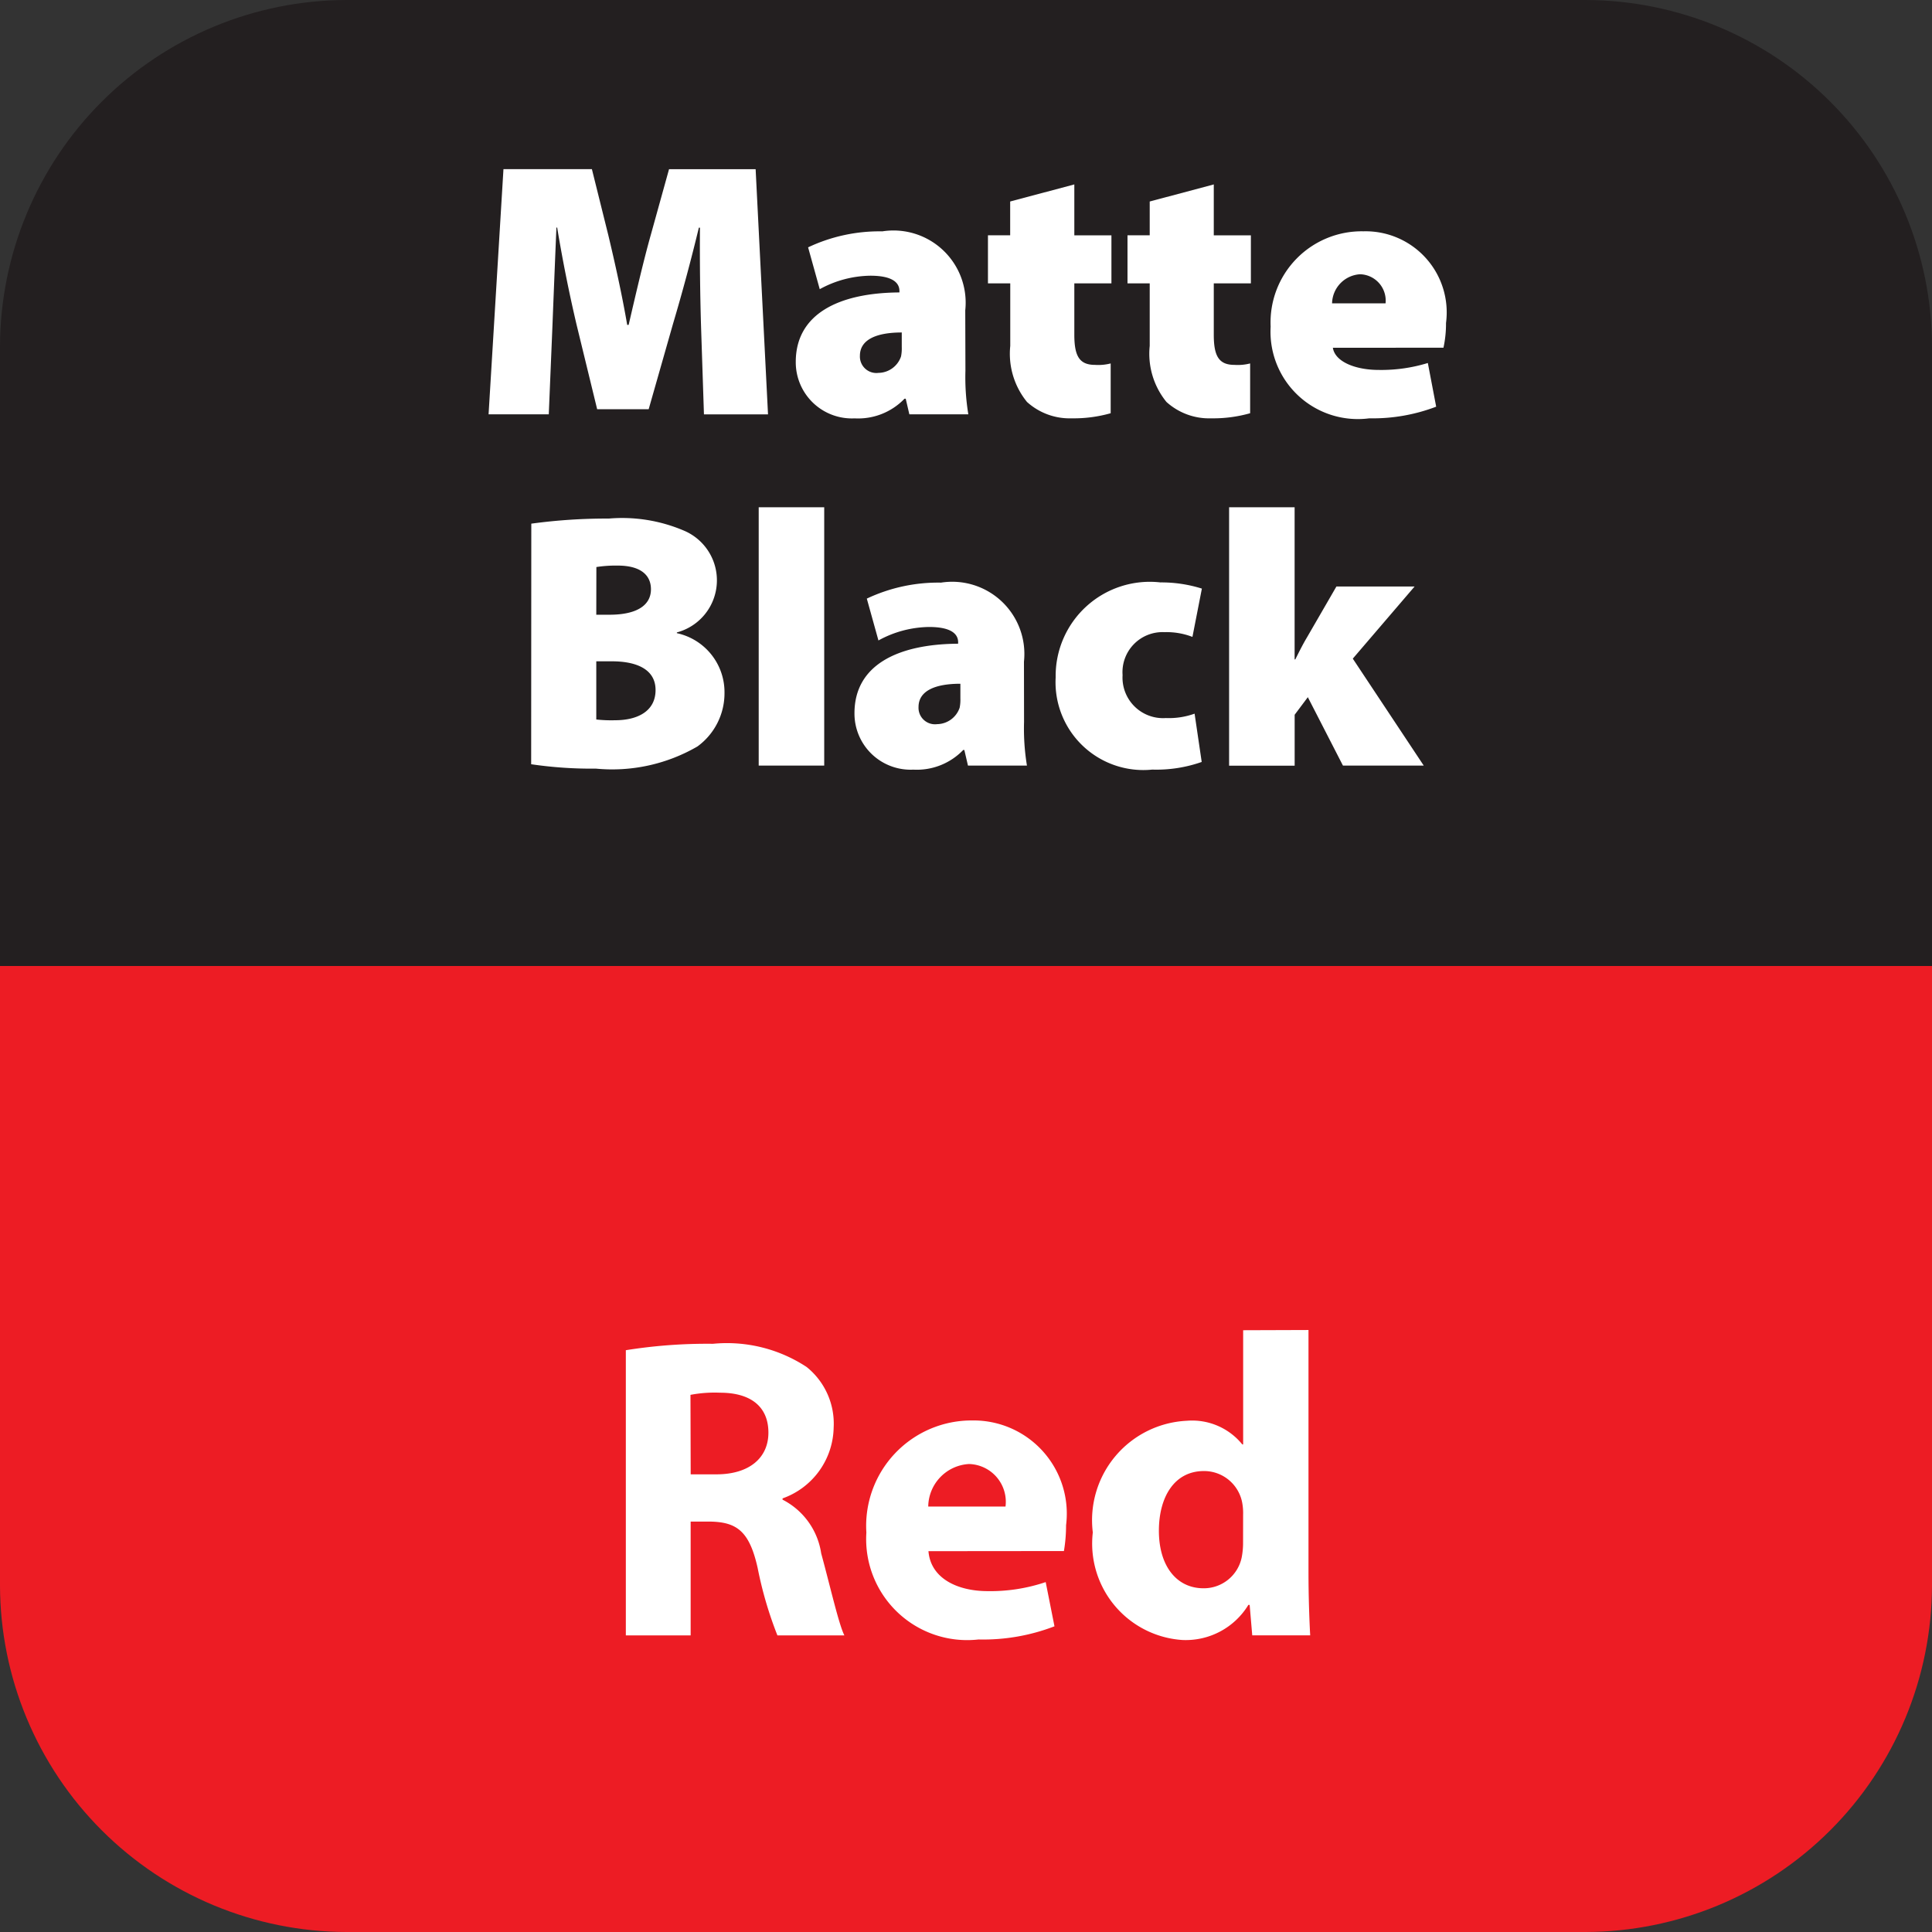
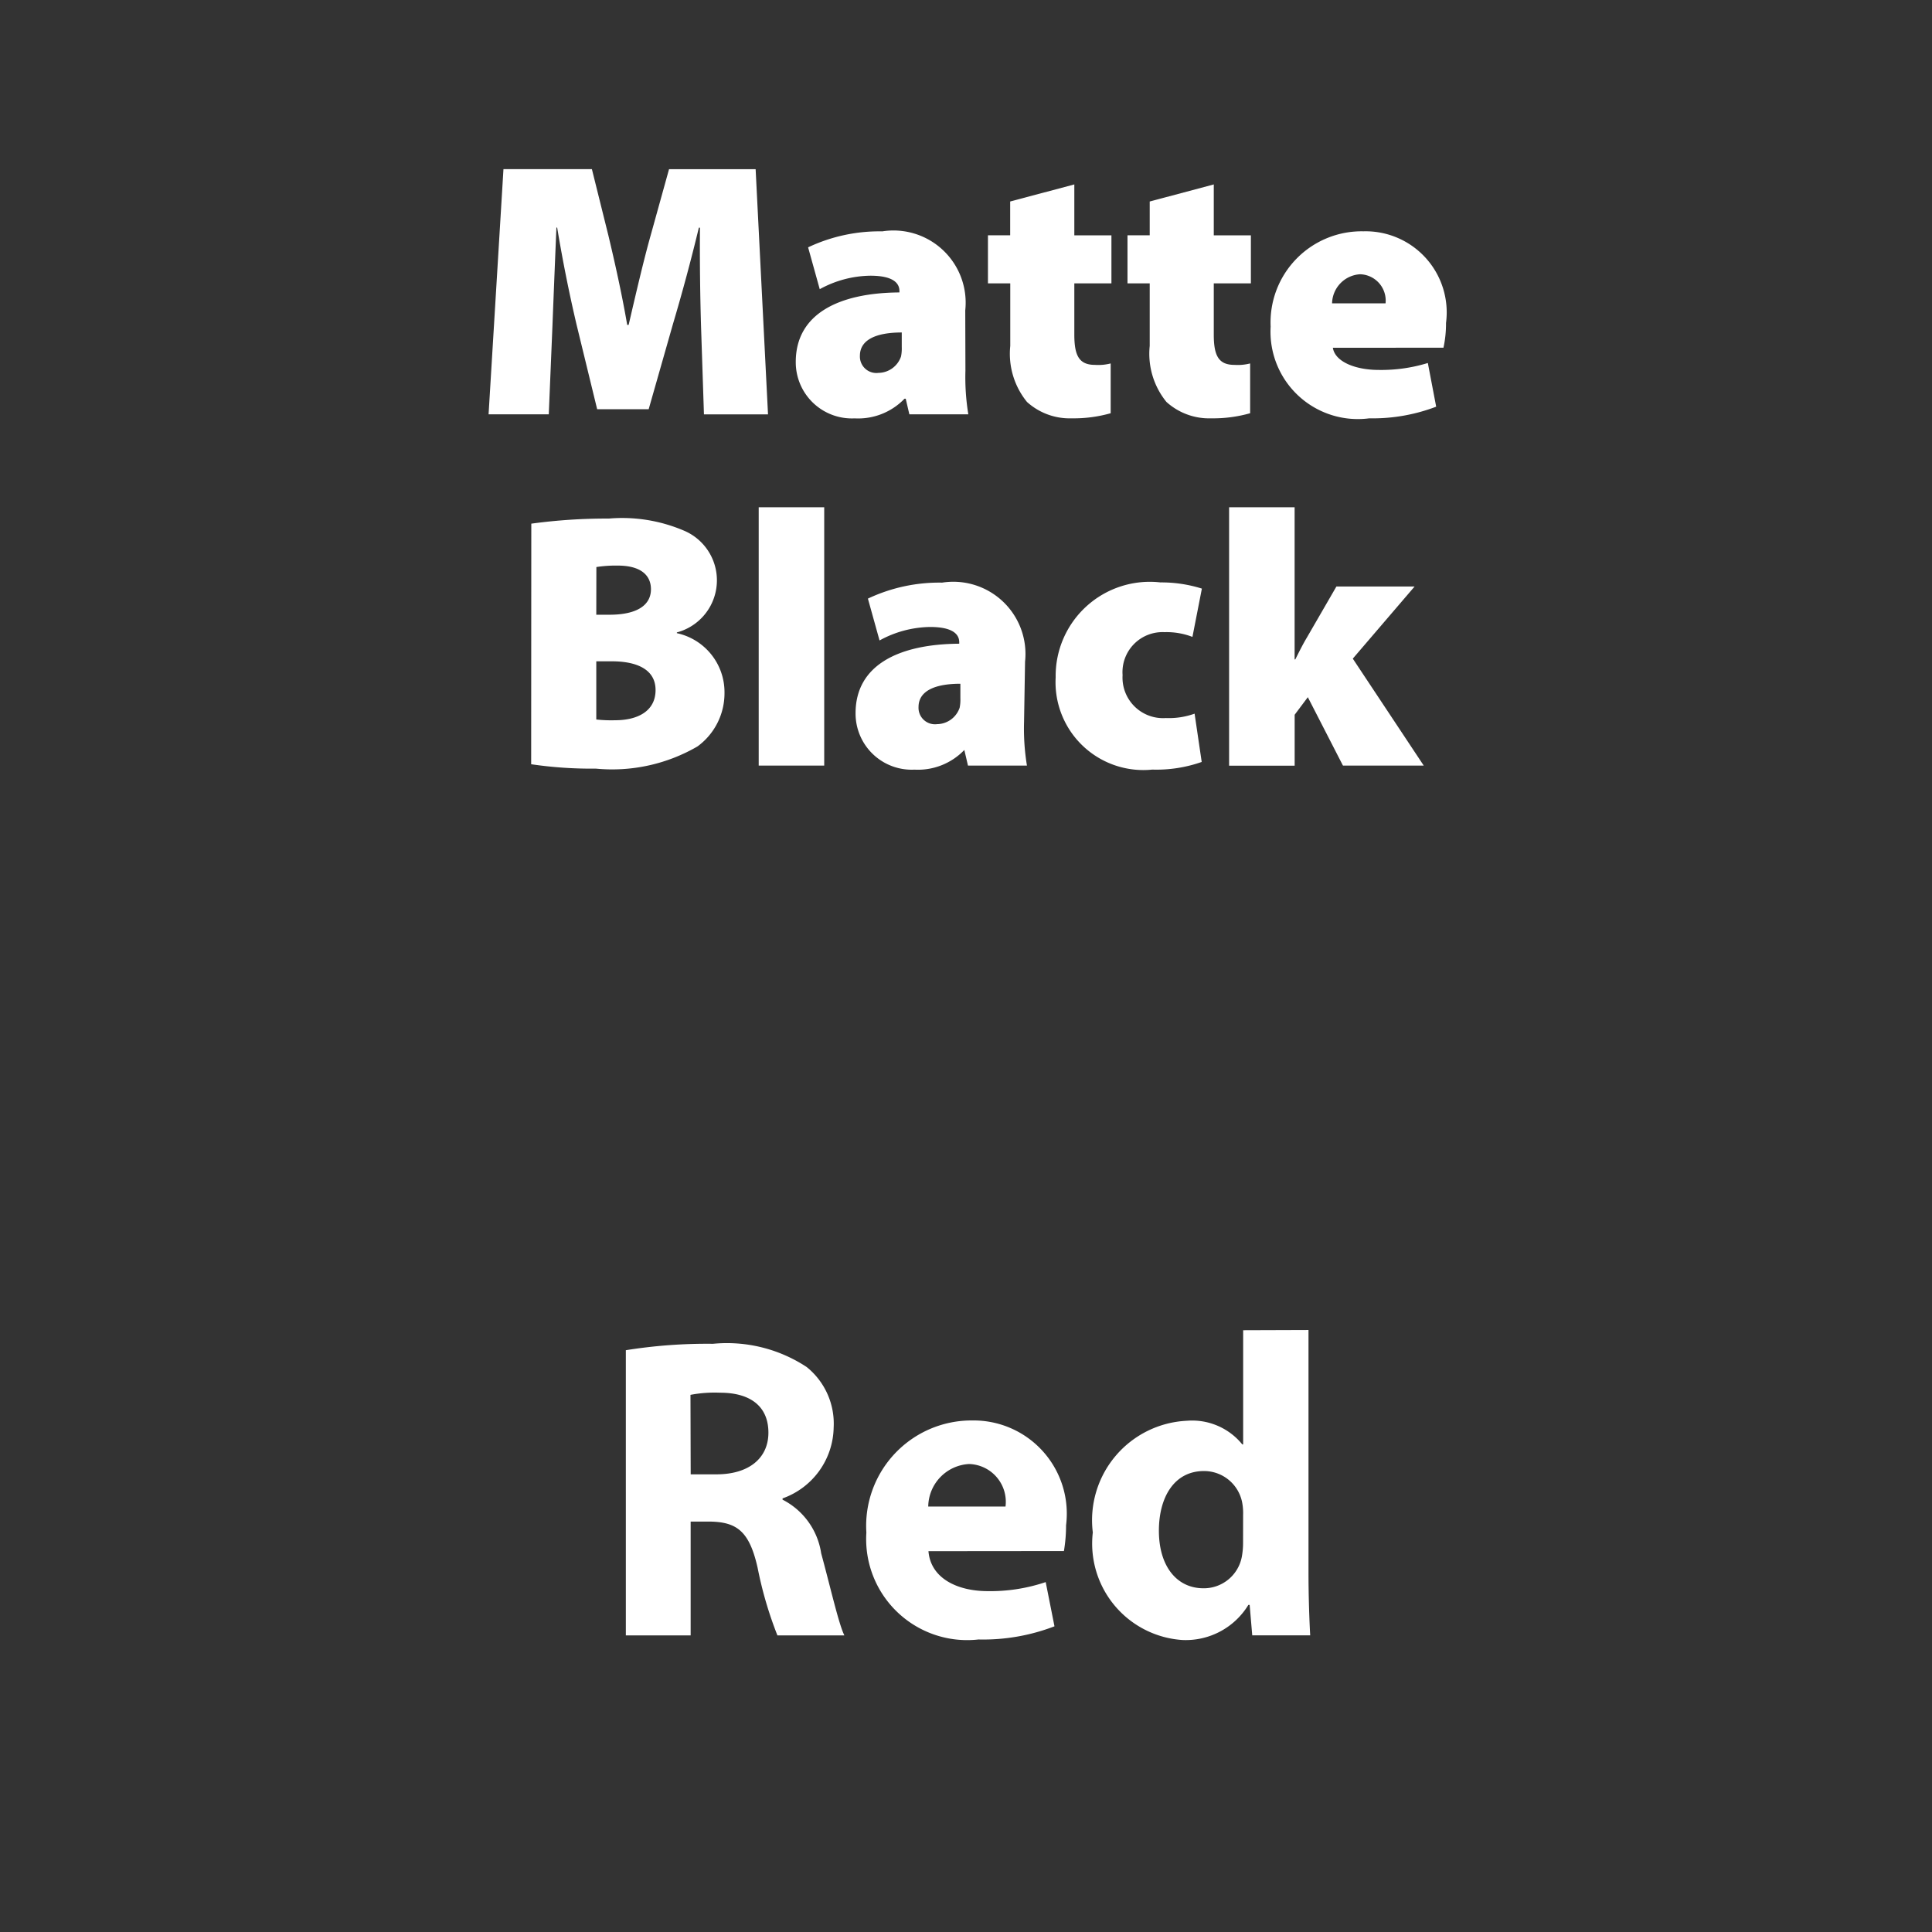
<svg xmlns="http://www.w3.org/2000/svg" id="Layer_1" width="44" height="44" data-name="Layer 1">
  <rect width="100%" height="100%" fill="#333333" stroke="none" />
  <defs>
    <clipPath id="clip-path">
-       <path fill="none" d="M36.111 44H7.889A7.909 7.909 0 010 36.111V7.889A7.909 7.909 0 017.889 0h28.222A7.909 7.909 0 0144 7.889v28.222A7.909 7.909 0 0136.111 44" />
-     </clipPath>
+       </clipPath>
    <style>.cls-5{fill:#fff}</style>
  </defs>
  <g clip-path="url(#clip-path)">
-     <path fill="#231f20" d="M10.614-12.846h22.772v46.921H10.614z" transform="rotate(90 22 10.614)" />
-     <path fill="#ed1c24" d="M10.614 9.926h22.772v46.921H10.614z" transform="rotate(90 22 33.386)" />
-   </g>
-   <path d="M15.966 7.439a61.07 61.07 0 01-.025-2.254h-.025a43.098 43.098 0 01-.588 2.188l-.555 1.947H13.6l-.472-1.938a34.04 34.04 0 01-.439-2.2h-.017a853.36 853.36 0 00-.091 2.254l-.083 2h-1.371l.339-5.584h2.014l.373 1.5c.149.622.315 1.367.431 2.047h.033c.158-.68.34-1.467.506-2.055l.414-1.491h1.972l.282 5.584h-1.459zM21.987 8.442a5.2 5.2 0 00.066.994H20.71l-.083-.356H20.6a1.463 1.463 0 01-1.135.448 1.279 1.279 0 01-1.342-1.285c0-1.093.978-1.574 2.361-1.583v-.033c0-.166-.124-.348-.663-.348a2.45 2.45 0 00-1.152.307l-.265-.953a3.8 3.8 0 011.69-.364 1.644 1.644 0 011.889 1.8zm-1.45-.87c-.6 0-.953.174-.953.53a.375.375 0 00.422.39.551.551 0 00.514-.373.907.907 0 00.017-.215zM24.467 4.2v1.16h.845v1.093h-.845v1.169c0 .489.116.688.472.688a1.13 1.13 0 00.356-.033v1.134a3.082 3.082 0 01-.887.116 1.447 1.447 0 01-1.019-.373 1.737 1.737 0 01-.381-1.276V6.453H22.5V5.359h.506v-.77zM27.643 4.2v1.16h.845v1.093h-.845v1.169c0 .489.116.688.472.688a1.13 1.13 0 00.356-.033v1.134a3.082 3.082 0 01-.887.116 1.447 1.447 0 01-1.019-.373 1.737 1.737 0 01-.381-1.276V6.453h-.506V5.359h.506v-.77zM30.355 7.92c.05.323.522.505 1.044.505a3.613 3.613 0 001.119-.158l.19.995a4.055 4.055 0 01-1.524.265 1.989 1.989 0 01-2.246-2.088 2.075 2.075 0 012.113-2.171 1.847 1.847 0 011.881 2.088 2.58 2.58 0 01-.058.563zm1.2-1.011a.6.6 0 00-.58-.663.678.678 0 00-.638.663zM12.1 11.926a12.641 12.641 0 011.765-.116 3.58 3.58 0 011.707.273 1.228 1.228 0 01-.157 2.32v.017a1.375 1.375 0 011.085 1.359A1.5 1.5 0 0115.884 17a3.868 3.868 0 01-2.312.505 9.409 9.409 0 01-1.475-.1zM13.58 14h.3c.638 0 .945-.224.945-.58 0-.332-.249-.539-.754-.539a2.861 2.861 0 00-.489.033zm0 2.386a3.08 3.08 0 00.431.017c.5 0 .919-.2.919-.688 0-.472-.431-.654-.994-.654h-.356zM17.279 11.553h1.492v5.883h-1.492zM23.322 16.442a5.2 5.2 0 00.066.994h-1.343l-.083-.356h-.025a1.463 1.463 0 01-1.135.448 1.279 1.279 0 01-1.342-1.285c0-1.093.978-1.574 2.361-1.583v-.033c0-.166-.124-.348-.663-.348a2.45 2.45 0 00-1.152.307l-.265-.953a3.8 3.8 0 011.69-.364 1.644 1.644 0 011.889 1.8zm-1.45-.87c-.6 0-.953.174-.953.53a.375.375 0 00.422.39.551.551 0 00.514-.373.907.907 0 00.017-.215zM27.368 17.353a3.11 3.11 0 01-1.126.174 2 2 0 01-2.2-2.1 2.144 2.144 0 012.386-2.163 3.077 3.077 0 01.944.141l-.215 1.1a1.637 1.637 0 00-.638-.108.912.912 0 00-.953.978.923.923 0 00.986.978 1.723 1.723 0 00.654-.1zM29.484 15.017h.016c.091-.182.174-.348.265-.5l.671-1.16h1.781L30.809 15l1.616 2.436h-1.84l-.8-1.558-.3.4v1.16h-1.493v-5.885h1.492zM14.253 30.75a11.717 11.717 0 011.985-.146 3.3 3.3 0 012.132.528 1.654 1.654 0 01.616 1.379 1.746 1.746 0 01-1.164 1.614v.029a1.644 1.644 0 01.88 1.223c.206.753.4 1.614.528 1.868h-1.525a8.826 8.826 0 01-.45-1.536c-.186-.832-.47-1.046-1.086-1.056h-.44v2.592h-1.476zm1.477 2.827h.587c.743 0 1.183-.372 1.183-.949 0-.6-.411-.91-1.1-.91a2.927 2.927 0 00-.675.049zM21.145 35.327c.049.616.655.91 1.35.91a3.933 3.933 0 001.32-.206l.2 1.007a4.521 4.521 0 01-1.731.3 2.3 2.3 0 01-2.553-2.435 2.4 2.4 0 012.416-2.553 2.122 2.122 0 012.132 2.387 3.522 3.522 0 01-.049.587zM22.9 34.31a.861.861 0 00-.831-.968.983.983 0 00-.929.968zM29.8 30.29v5.526c0 .538.02 1.105.039 1.428h-1.32l-.059-.694h-.029a1.67 1.67 0 01-1.5.8 2.2 2.2 0 01-2.043-2.45 2.267 2.267 0 012.142-2.543 1.47 1.47 0 011.262.538h.02v-2.6zm-1.489 4.21a1.3 1.3 0 00-.02-.274.884.884 0 00-.871-.724c-.685 0-1.027.606-1.027 1.359 0 .8.4 1.311 1.017 1.311a.881.881 0 00.871-.714 1.752 1.752 0 00.029-.333z" class="cls-5" />
+     </g>
+   <path d="M15.966 7.439a61.07 61.07 0 01-.025-2.254h-.025a43.098 43.098 0 01-.588 2.188l-.555 1.947H13.6l-.472-1.938a34.04 34.04 0 01-.439-2.2h-.017a853.36 853.36 0 00-.091 2.254l-.083 2h-1.371l.339-5.584h2.014l.373 1.5c.149.622.315 1.367.431 2.047h.033c.158-.68.34-1.467.506-2.055l.414-1.491h1.972l.282 5.584h-1.459zM21.987 8.442a5.2 5.2 0 00.066.994H20.71l-.083-.356H20.6a1.463 1.463 0 01-1.135.448 1.279 1.279 0 01-1.342-1.285c0-1.093.978-1.574 2.361-1.583v-.033c0-.166-.124-.348-.663-.348a2.45 2.45 0 00-1.152.307l-.265-.953a3.8 3.8 0 011.69-.364 1.644 1.644 0 011.889 1.8zm-1.45-.87c-.6 0-.953.174-.953.53a.375.375 0 00.422.39.551.551 0 00.514-.373.907.907 0 00.017-.215zM24.467 4.2v1.16h.845v1.093h-.845v1.169c0 .489.116.688.472.688a1.13 1.13 0 00.356-.033v1.134a3.082 3.082 0 01-.887.116 1.447 1.447 0 01-1.019-.373 1.737 1.737 0 01-.381-1.276V6.453H22.5V5.359h.506v-.77zM27.643 4.2v1.16h.845v1.093h-.845v1.169c0 .489.116.688.472.688a1.13 1.13 0 00.356-.033v1.134a3.082 3.082 0 01-.887.116 1.447 1.447 0 01-1.019-.373 1.737 1.737 0 01-.381-1.276V6.453h-.506V5.359h.506v-.77zM30.355 7.92c.05.323.522.505 1.044.505a3.613 3.613 0 001.119-.158l.19.995a4.055 4.055 0 01-1.524.265 1.989 1.989 0 01-2.246-2.088 2.075 2.075 0 012.113-2.171 1.847 1.847 0 011.881 2.088 2.58 2.58 0 01-.058.563zm1.2-1.011a.6.6 0 00-.58-.663.678.678 0 00-.638.663zM12.1 11.926a12.641 12.641 0 011.765-.116 3.58 3.58 0 011.707.273 1.228 1.228 0 01-.157 2.32v.017a1.375 1.375 0 011.085 1.359A1.5 1.5 0 0115.884 17a3.868 3.868 0 01-2.312.505 9.409 9.409 0 01-1.475-.1zM13.58 14h.3c.638 0 .945-.224.945-.58 0-.332-.249-.539-.754-.539a2.861 2.861 0 00-.489.033zm0 2.386a3.08 3.08 0 00.431.017c.5 0 .919-.2.919-.688 0-.472-.431-.654-.994-.654h-.356zM17.279 11.553h1.492v5.883h-1.492zM23.322 16.442a5.2 5.2 0 00.066.994h-1.343l-.083-.356a1.463 1.463 0 01-1.135.448 1.279 1.279 0 01-1.342-1.285c0-1.093.978-1.574 2.361-1.583v-.033c0-.166-.124-.348-.663-.348a2.45 2.45 0 00-1.152.307l-.265-.953a3.8 3.8 0 011.69-.364 1.644 1.644 0 011.889 1.8zm-1.45-.87c-.6 0-.953.174-.953.53a.375.375 0 00.422.39.551.551 0 00.514-.373.907.907 0 00.017-.215zM27.368 17.353a3.11 3.11 0 01-1.126.174 2 2 0 01-2.2-2.1 2.144 2.144 0 012.386-2.163 3.077 3.077 0 01.944.141l-.215 1.1a1.637 1.637 0 00-.638-.108.912.912 0 00-.953.978.923.923 0 00.986.978 1.723 1.723 0 00.654-.1zM29.484 15.017h.016c.091-.182.174-.348.265-.5l.671-1.16h1.781L30.809 15l1.616 2.436h-1.84l-.8-1.558-.3.4v1.16h-1.493v-5.885h1.492zM14.253 30.75a11.717 11.717 0 011.985-.146 3.3 3.3 0 012.132.528 1.654 1.654 0 01.616 1.379 1.746 1.746 0 01-1.164 1.614v.029a1.644 1.644 0 01.88 1.223c.206.753.4 1.614.528 1.868h-1.525a8.826 8.826 0 01-.45-1.536c-.186-.832-.47-1.046-1.086-1.056h-.44v2.592h-1.476zm1.477 2.827h.587c.743 0 1.183-.372 1.183-.949 0-.6-.411-.91-1.1-.91a2.927 2.927 0 00-.675.049zM21.145 35.327c.049.616.655.91 1.35.91a3.933 3.933 0 001.32-.206l.2 1.007a4.521 4.521 0 01-1.731.3 2.3 2.3 0 01-2.553-2.435 2.4 2.4 0 012.416-2.553 2.122 2.122 0 012.132 2.387 3.522 3.522 0 01-.049.587zM22.9 34.31a.861.861 0 00-.831-.968.983.983 0 00-.929.968zM29.8 30.29v5.526c0 .538.02 1.105.039 1.428h-1.32l-.059-.694h-.029a1.67 1.67 0 01-1.5.8 2.2 2.2 0 01-2.043-2.45 2.267 2.267 0 012.142-2.543 1.47 1.47 0 011.262.538h.02v-2.6zm-1.489 4.21a1.3 1.3 0 00-.02-.274.884.884 0 00-.871-.724c-.685 0-1.027.606-1.027 1.359 0 .8.4 1.311 1.017 1.311a.881.881 0 00.871-.714 1.752 1.752 0 00.029-.333z" class="cls-5" />
</svg>